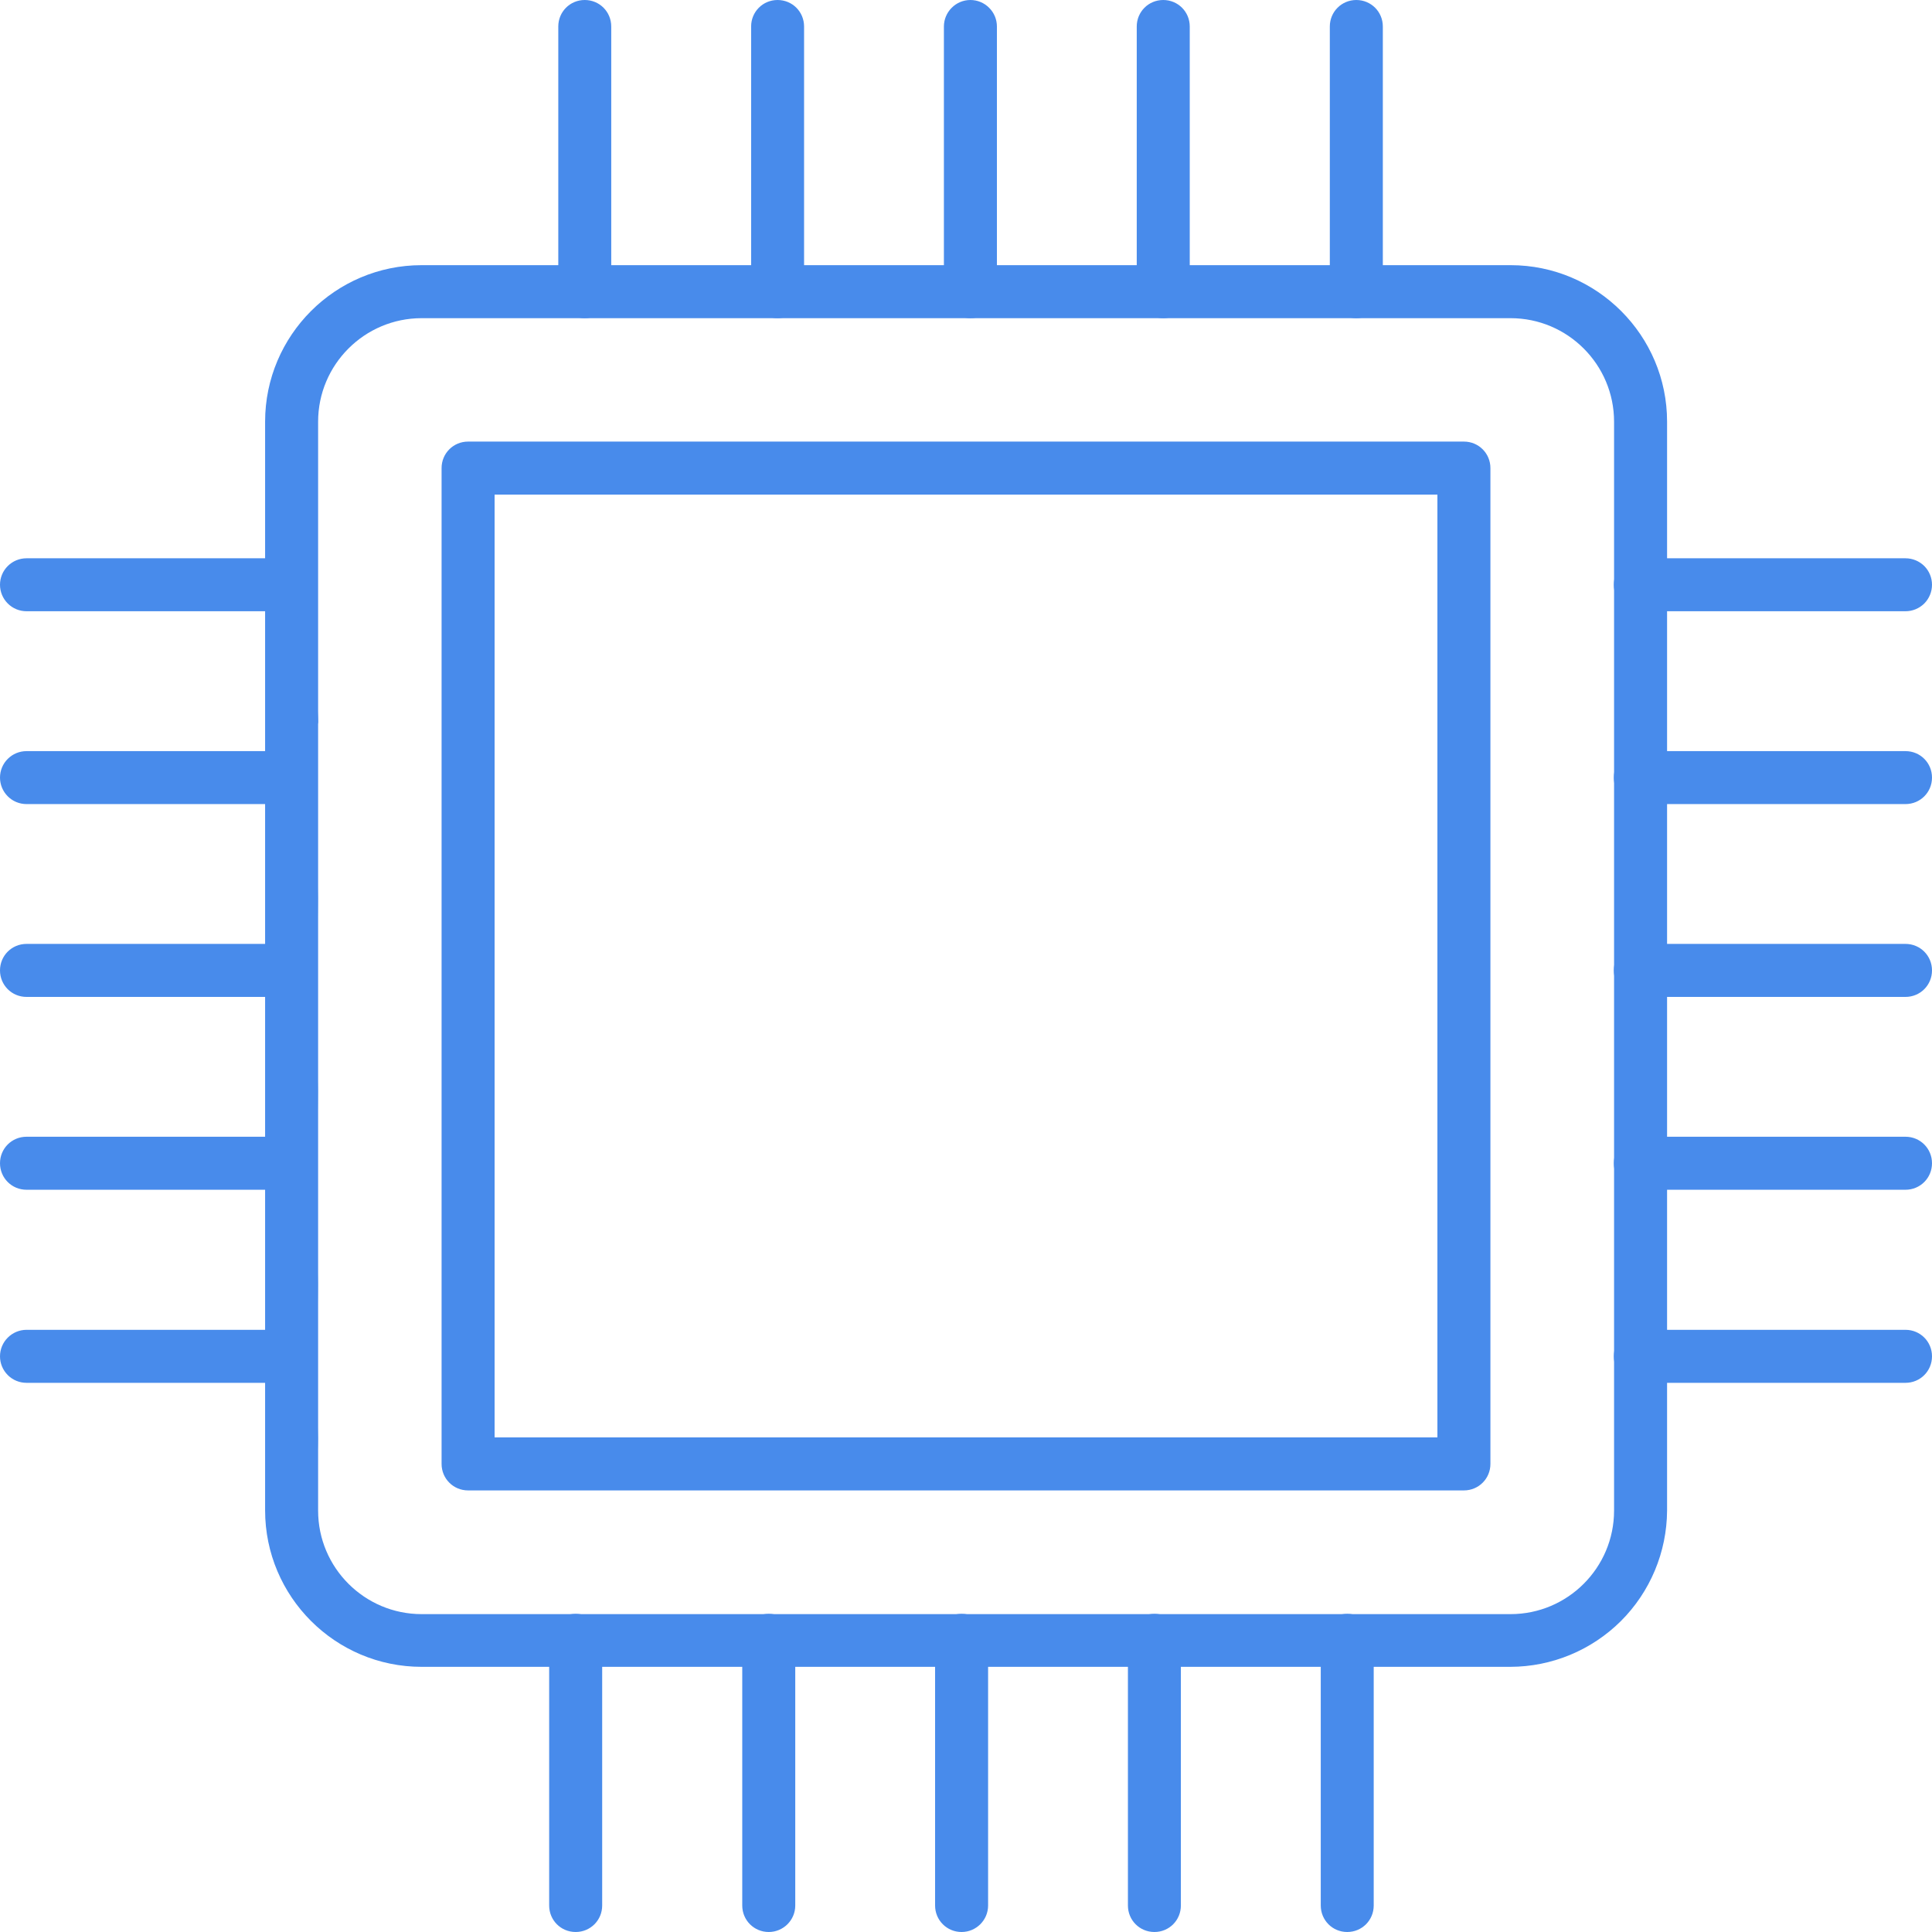
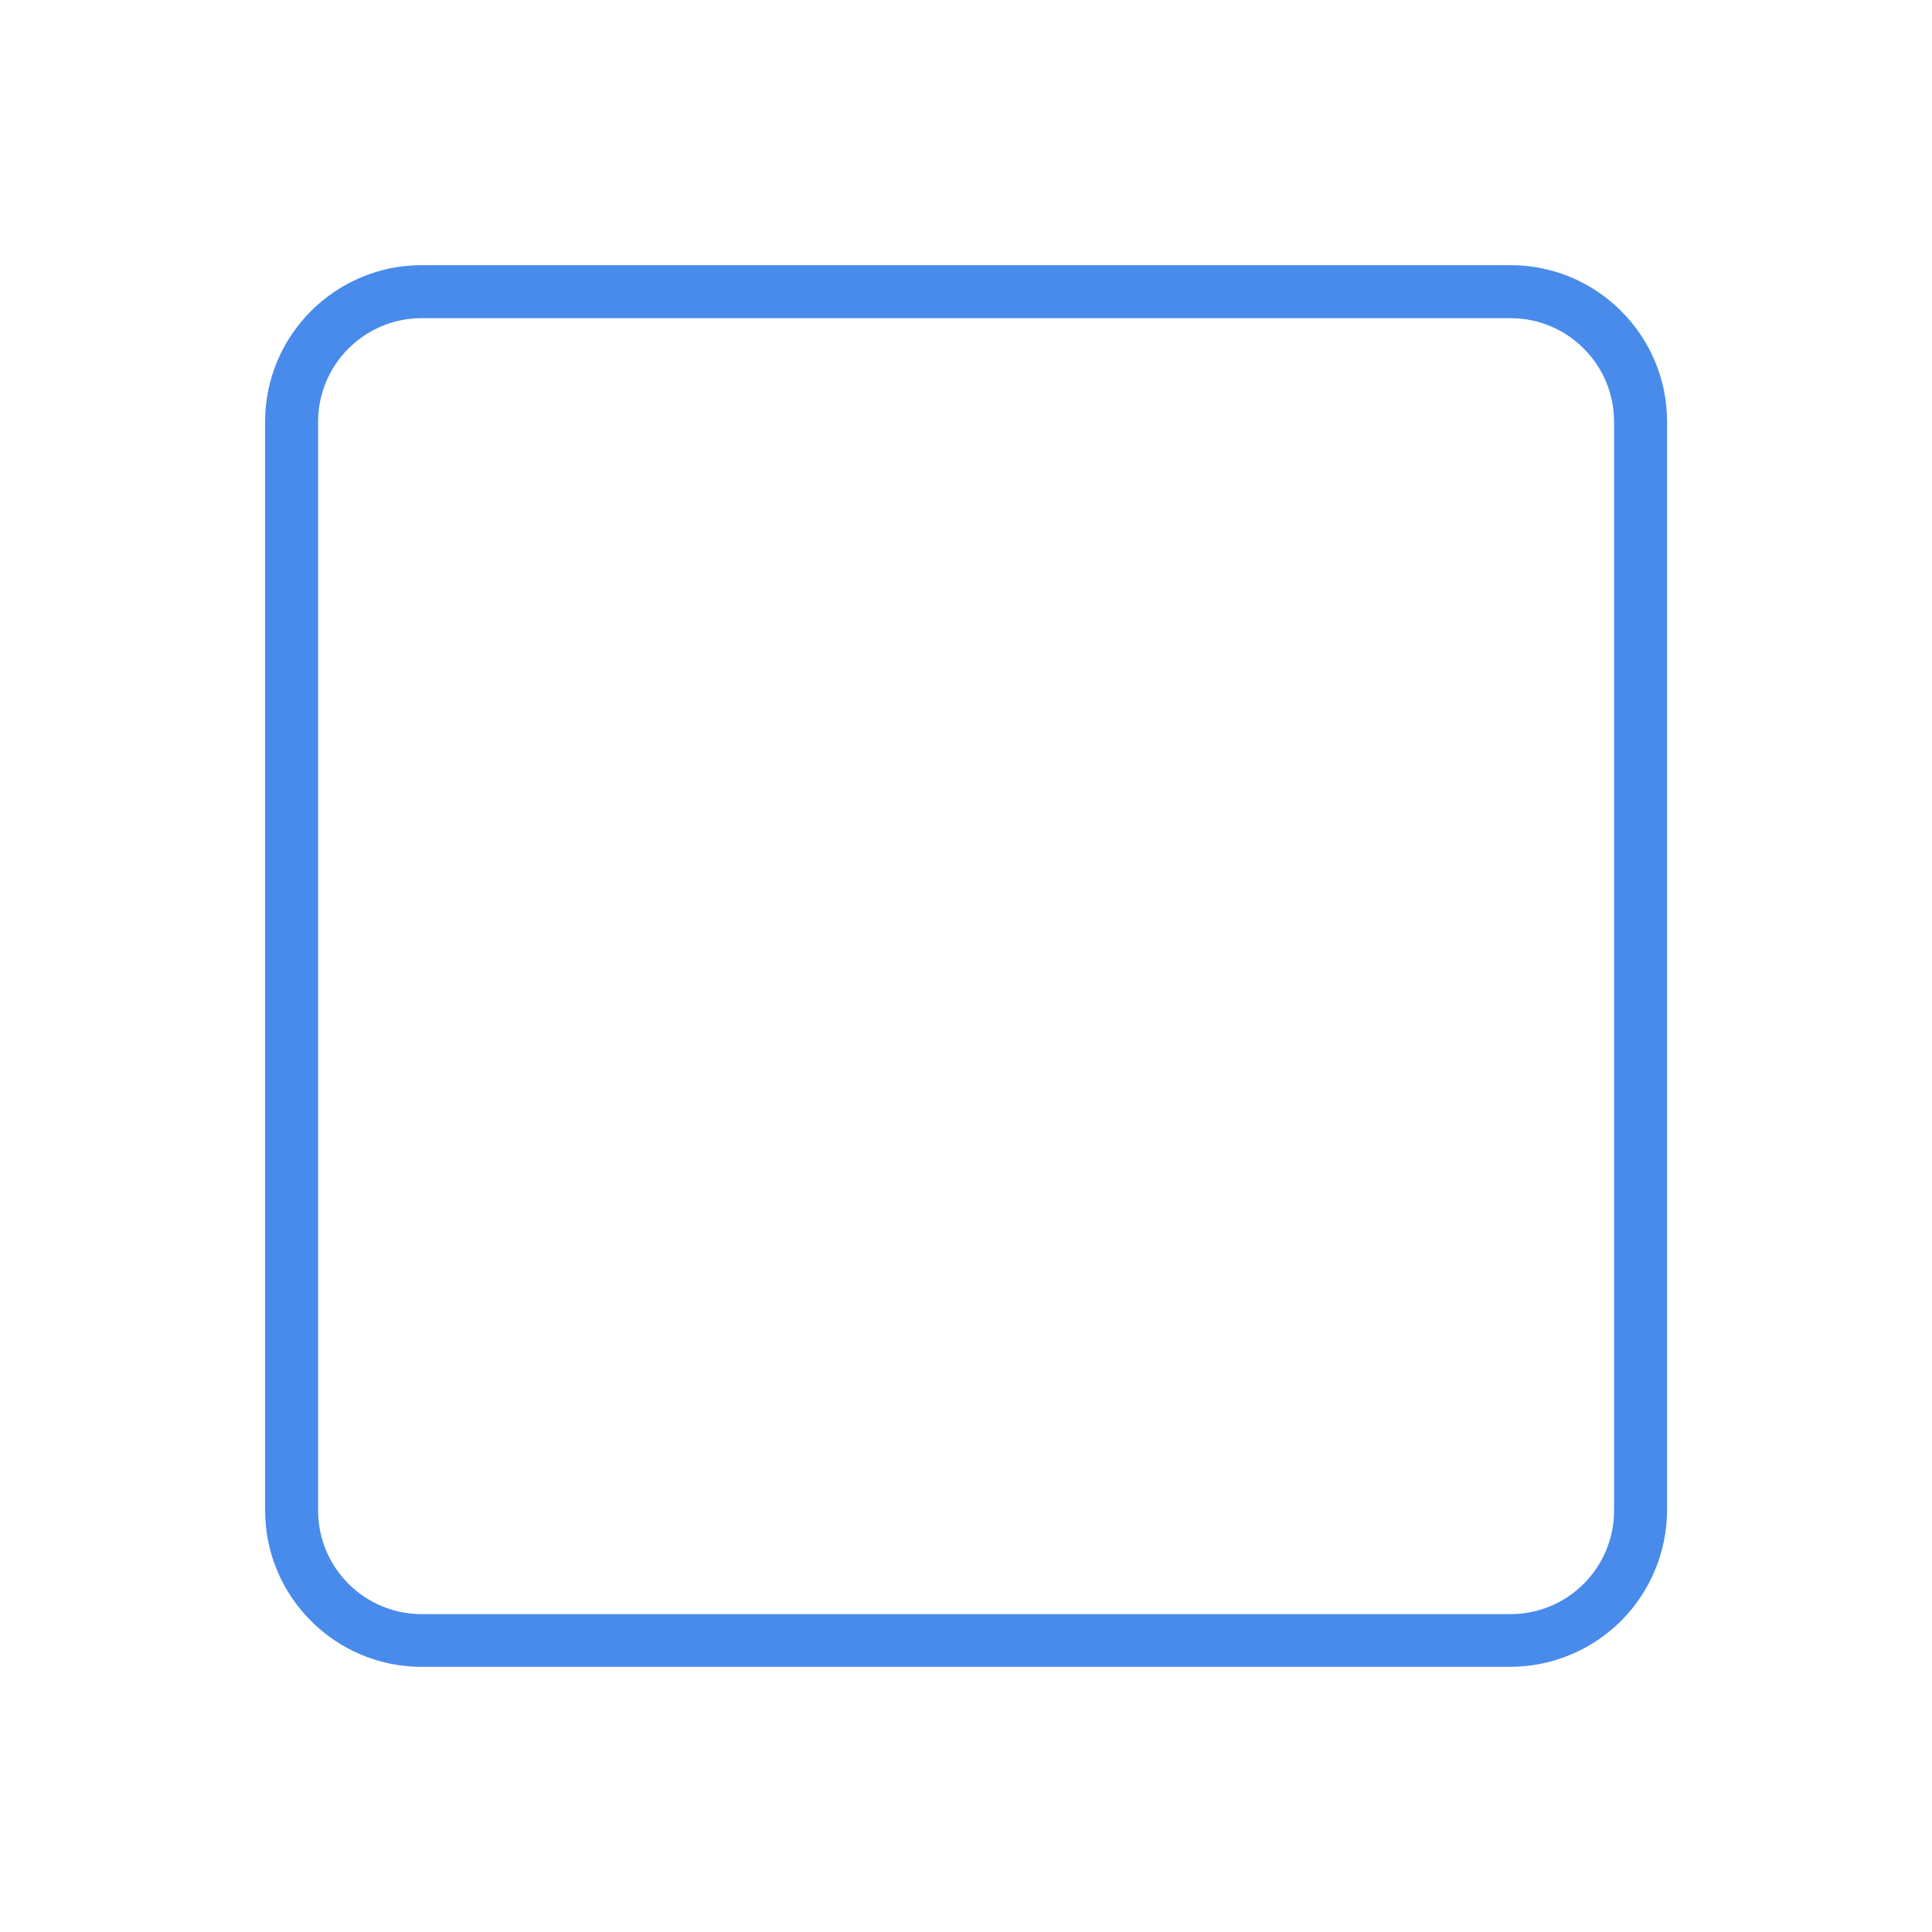
<svg xmlns="http://www.w3.org/2000/svg" width="32" height="32" viewBox="0 0 32 32" fill="none">
  <path d="M25.015 27.608H6.983C5.554 27.608 4.391 26.446 4.391 25.016V6.984C4.391 5.555 5.554 4.392 6.983 4.392H25.02C26.449 4.392 27.612 5.555 27.612 6.984V25.021C27.608 25.707 27.333 26.365 26.847 26.85C26.36 27.334 25.702 27.607 25.015 27.608ZM6.983 5.27C6.038 5.27 5.269 6.039 5.269 6.984V25.021C5.269 25.966 6.038 26.735 6.983 26.735H25.02C25.965 26.735 26.734 25.966 26.734 25.021V6.984C26.734 6.039 25.965 5.27 25.02 5.27H6.983Z" fill="#488BEB" />
-   <path d="M24.247 24.686H7.753C7.509 24.686 7.314 24.491 7.314 24.247V7.753C7.314 7.509 7.509 7.314 7.753 7.314H24.247C24.491 7.314 24.686 7.509 24.686 7.753V24.247C24.686 24.491 24.491 24.686 24.247 24.686ZM8.192 23.808H23.808V8.192H8.192V23.808ZM9.685 5.27C9.441 5.27 9.247 5.075 9.247 4.831V0.439C9.247 0.195 9.441 0 9.685 0C9.93 0 10.124 0.195 10.124 0.439V4.831C10.124 5.07 9.925 5.27 9.685 5.27ZM12.879 5.27C12.635 5.27 12.441 5.075 12.441 4.831V0.439C12.441 0.195 12.635 0 12.879 0C13.124 0 13.318 0.195 13.318 0.439V4.831C13.318 5.07 13.119 5.27 12.879 5.27ZM16.073 5.27C15.829 5.27 15.634 5.075 15.634 4.831V0.439C15.634 0.322 15.681 0.211 15.763 0.129C15.845 0.046 15.957 4.54131e-08 16.073 4.54131e-08C16.189 4.54131e-08 16.301 0.046 16.383 0.129C16.466 0.211 16.512 0.322 16.512 0.439V4.831C16.512 5.07 16.317 5.27 16.073 5.27ZM19.267 5.27C19.023 5.27 18.828 5.075 18.828 4.831V0.439C18.828 0.195 19.023 0 19.267 0C19.511 0 19.706 0.195 19.706 0.439V4.831C19.706 5.07 19.511 5.27 19.267 5.27ZM22.465 5.27C22.221 5.27 22.026 5.075 22.026 4.831V0.439C22.026 0.195 22.221 0 22.465 0C22.709 0 22.904 0.195 22.904 0.439V4.831C22.904 5.07 22.705 5.27 22.465 5.27ZM9.535 32C9.29 32 9.096 31.805 9.096 31.561V27.169C9.096 26.925 9.29 26.73 9.535 26.73C9.779 26.73 9.974 26.925 9.974 27.169V31.561C9.974 31.805 9.779 32 9.535 32ZM12.733 32C12.489 32 12.294 31.805 12.294 31.561V27.169C12.294 26.925 12.489 26.73 12.733 26.73C12.977 26.73 13.172 26.925 13.172 27.169V31.561C13.172 31.805 12.973 32 12.733 32ZM15.927 32C15.683 32 15.488 31.805 15.488 31.561V27.169C15.488 26.925 15.683 26.73 15.927 26.73C16.171 26.73 16.366 26.925 16.366 27.169V31.561C16.366 31.805 16.167 32 15.927 32ZM19.121 32C18.876 32 18.682 31.805 18.682 31.561V27.169C18.682 26.925 18.876 26.73 19.121 26.73C19.365 26.73 19.559 26.925 19.559 27.169V31.561C19.559 31.805 19.365 32 19.121 32ZM22.314 32C22.07 32 21.876 31.805 21.876 31.561V27.169C21.876 26.925 22.07 26.73 22.314 26.73C22.559 26.73 22.753 26.925 22.753 27.169V31.561C22.753 31.805 22.559 32 22.314 32ZM4.831 22.904H0.439C0.322 22.904 0.211 22.858 0.129 22.776C0.046 22.693 0 22.582 0 22.465C0 22.349 0.046 22.237 0.129 22.155C0.211 22.073 0.322 22.026 0.439 22.026H4.831C4.947 22.026 5.059 22.073 5.141 22.155C5.223 22.237 5.27 23.873 5.27 23.989C5.27 24.105 5.223 22.693 5.141 22.776C5.059 22.858 4.947 22.904 4.831 22.904ZM4.831 19.706H0.439C0.195 19.706 0 19.511 0 19.267C0 19.023 0.195 18.828 0.439 18.828H4.831C4.947 18.828 5.059 18.874 5.141 18.957C5.223 19.039 5.27 21.436 5.27 21.553C5.27 21.669 5.223 19.495 5.141 19.577C5.059 19.66 4.947 19.706 4.831 19.706ZM4.831 16.512H0.439C0.195 16.512 0 16.317 0 16.073C0 15.829 0.195 15.634 0.439 15.634H4.831C4.947 15.634 5.059 15.681 5.141 15.763C5.223 15.845 5.27 18.242 5.27 18.359C5.27 18.475 5.223 16.301 5.141 16.383C5.059 16.466 4.947 16.512 4.831 16.512ZM4.831 13.318H0.439C0.322 13.318 0.211 13.272 0.129 13.19C0.046 13.107 0 12.996 0 12.879C0 12.763 0.046 12.651 0.129 12.569C0.211 12.487 0.322 12.441 0.439 12.441H4.831C4.947 12.441 5.059 12.487 5.141 12.569C5.223 12.651 5.27 15.049 5.27 15.165C5.27 15.281 5.223 13.107 5.141 13.19C5.059 13.272 4.947 13.318 4.831 13.318ZM4.831 10.124H0.439C0.322 10.124 0.211 10.078 0.129 9.996C0.046 9.913 0 9.802 0 9.685C0 9.569 0.046 9.457 0.129 9.375C0.211 9.293 0.322 9.247 0.439 9.247H4.831C5.075 9.247 5.27 11.727 5.27 11.971C5.27 12.211 5.07 10.124 4.831 10.124ZM31.561 22.904H27.169C26.925 22.904 26.73 22.709 26.73 22.465C26.73 22.221 26.925 22.026 27.169 22.026H31.561C31.805 22.026 32 22.221 32 22.465C32 22.709 31.805 22.904 31.561 22.904ZM31.561 19.706H27.169C26.925 19.706 26.73 19.511 26.73 19.267C26.73 19.023 26.925 18.828 27.169 18.828H31.561C31.805 18.828 32 19.023 32 19.267C32 19.511 31.805 19.706 31.561 19.706ZM31.561 16.512H27.169C26.925 16.512 26.73 16.317 26.73 16.073C26.73 15.829 26.925 15.634 27.169 15.634H31.561C31.805 15.634 32 15.829 32 16.073C32 16.317 31.805 16.512 31.561 16.512ZM31.561 13.318H27.169C26.925 13.318 26.73 13.124 26.73 12.879C26.73 12.635 26.925 12.441 27.169 12.441H31.561C31.805 12.441 32 12.635 32 12.879C32 13.124 31.805 13.318 31.561 13.318ZM31.561 10.124H27.169C26.925 10.124 26.73 9.93 26.73 9.685C26.73 9.441 26.925 9.247 27.169 9.247H31.561C31.678 9.247 31.789 9.293 31.872 9.375C31.954 9.457 32 9.569 32 9.685C32 9.802 31.954 9.913 31.872 9.996C31.789 10.078 31.678 10.124 31.561 10.124Z" fill="#488BEB" />
</svg>